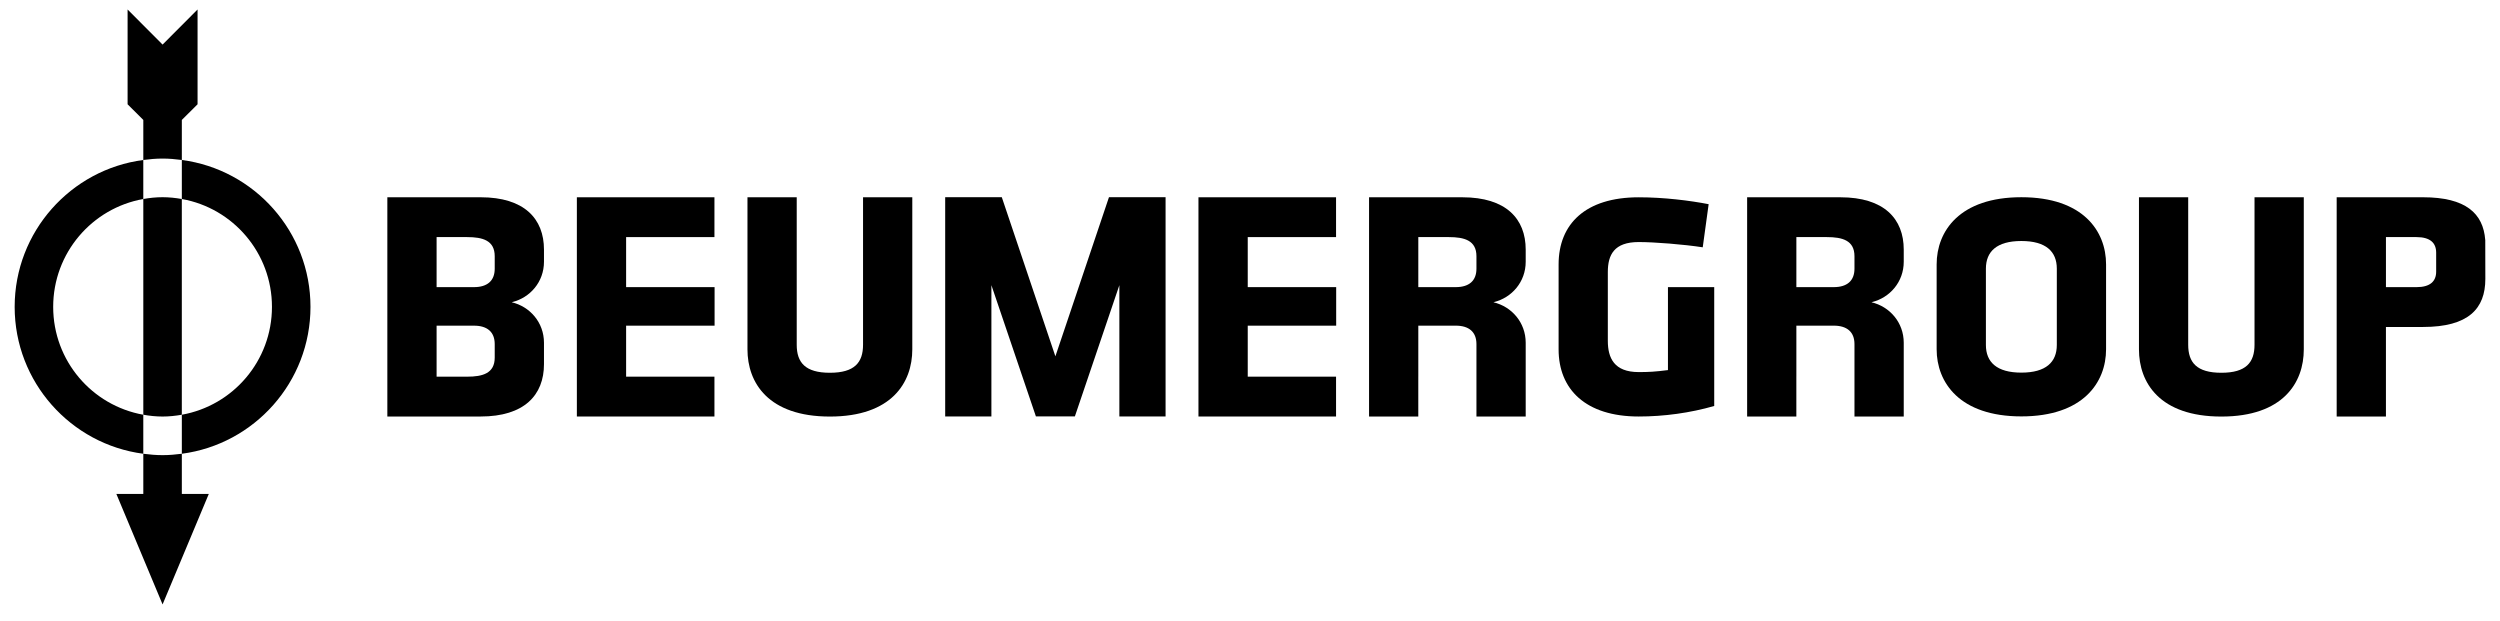
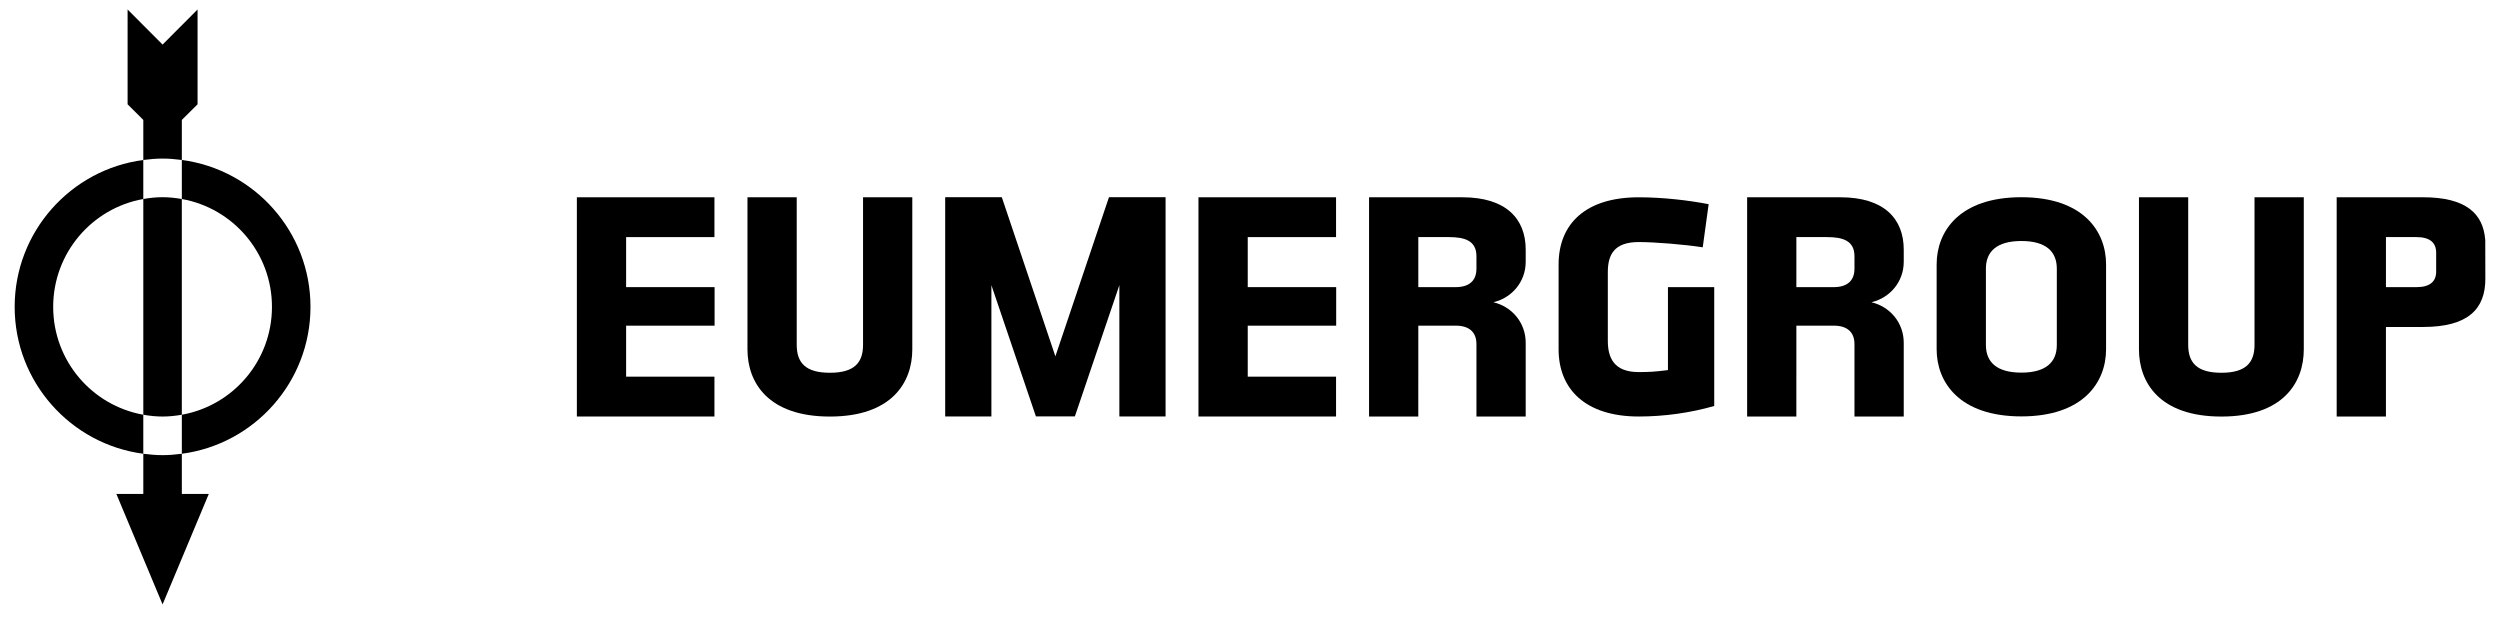
<svg xmlns="http://www.w3.org/2000/svg" width="161" height="40" viewBox="0 0 161 40" fill="none">
-   <path d="M71.417 12.701L67.967 22.948L64.516 12.701H60.87V26.821H63.846V18.365L66.712 26.816H69.222L72.087 18.365V26.821H75.063V12.701H71.417Z" fill="black" />
+   <path d="M71.417 12.701L67.967 22.948L64.516 12.701H60.87V26.821H63.846V18.365L66.712 26.816H69.222L72.087 18.365V26.821H75.063V12.701Z" fill="black" />
  <path d="M105.532 26.823C102.106 26.823 100.374 25.064 100.374 22.5V17.03C100.374 14.422 102.106 12.706 105.532 12.706C107.16 12.706 108.831 12.916 110.037 13.15L109.656 15.927C108.429 15.737 106.547 15.588 105.532 15.588C103.947 15.588 103.544 16.414 103.544 17.517V21.948C103.544 23.051 103.947 23.962 105.532 23.962C106.166 23.962 106.59 23.941 107.416 23.834V18.493H110.396V26.145C108.853 26.591 107.16 26.823 105.532 26.823Z" fill="black" />
  <path d="M58.752 12.705V22.501C58.752 24.642 57.42 26.826 53.444 26.826C49.469 26.826 48.137 24.642 48.137 22.501V12.705H51.309V22.203C51.309 23.348 51.859 24.006 53.444 24.006C55.032 24.006 55.58 23.348 55.58 22.203V12.705H58.752Z" fill="black" />
  <path d="M148.364 12.705V22.501C148.364 24.642 147.032 26.826 143.056 26.826C139.08 26.826 137.749 24.642 137.749 22.501V12.705H140.92V22.203C140.92 23.348 141.47 24.006 143.056 24.006C144.641 24.006 145.191 23.348 145.191 22.203V12.705H148.364Z" fill="black" />
  <path d="M86.042 12.705V15.269H80.354V18.491H86.05V20.973H80.354V24.257H86.042V26.823H77.181V12.705H86.042Z" fill="black" />
  <path d="M46.01 12.705V15.269H40.322V18.491H46.019V20.973H40.322V24.257H46.01V26.823H37.15V12.705H46.01Z" fill="black" />
  <path d="M132.459 17.302C132.459 16.199 131.76 15.521 130.176 15.521C128.589 15.521 127.892 16.199 127.892 17.302V22.217C127.892 23.319 128.589 23.997 130.176 23.997C131.76 23.997 132.459 23.319 132.459 22.217V17.302ZM135.631 22.492C135.631 24.634 134.151 26.816 130.176 26.816C126.2 26.816 124.72 24.634 124.72 22.492V17.026C124.72 14.884 126.2 12.701 130.176 12.701C134.151 12.701 135.631 14.884 135.631 17.026V22.492Z" fill="black" />
  <path d="M153.655 15.269H155.621C156.51 15.269 156.889 15.651 156.889 16.267V17.495C156.889 18.111 156.508 18.492 155.621 18.492H153.655V15.269ZM160.051 15.483V15.45H160.049C159.92 13.747 158.8 12.704 156.043 12.704H150.482V26.823H153.654V21.057H156.043C158.982 21.057 160.056 19.87 160.056 17.962C160.056 17.962 160.057 15.587 160.051 15.483Z" fill="black" />
-   <path d="M28.117 15.269H30.083C31.078 15.269 31.86 15.481 31.86 16.499V17.305C31.86 18.089 31.374 18.491 30.527 18.491H28.117V15.269ZM31.86 23.028C31.86 24.047 31.078 24.258 30.083 24.258H28.117V20.973H30.527C31.374 20.973 31.86 21.375 31.86 22.159V23.028ZM35.032 16.855V16.076C35.032 14.083 33.763 12.704 30.951 12.704H24.945V19.467V26.823H30.951C33.763 26.823 35.032 25.445 35.032 23.453V22.075C35.032 20.76 34.122 19.743 32.961 19.467H32.968C32.966 19.466 32.965 19.465 32.964 19.465C32.97 19.462 32.975 19.459 32.98 19.457C34.134 19.173 35.032 18.161 35.032 16.855Z" fill="black" />
  <path d="M115.686 15.269H117.651C118.647 15.269 119.428 15.481 119.428 16.499V17.305C119.428 18.09 118.943 18.491 118.096 18.491H115.686V15.269ZM115.686 24.257V22.722V20.972H118.096C118.943 20.972 119.428 21.375 119.428 22.159V26.824H122.601V22.075C122.601 20.76 121.692 19.743 120.528 19.467H120.536C120.534 19.466 120.533 19.465 120.532 19.465C120.539 19.462 120.542 19.459 120.549 19.457C121.702 19.174 122.601 18.161 122.601 16.855V16.076C122.601 14.083 121.332 12.705 118.519 12.705H112.515V19.467V26.824H115.685V24.257H115.686Z" fill="black" />
  <path d="M91.339 15.269H93.306C94.3 15.269 95.083 15.481 95.083 16.499V17.305C95.083 18.09 94.598 18.491 93.751 18.491H91.339V15.269ZM91.339 24.257V22.722V20.972H93.751C94.598 20.972 95.083 21.375 95.083 22.159V26.824H98.255V22.075C98.255 20.76 97.346 19.743 96.182 19.467H96.191C96.19 19.466 96.187 19.465 96.186 19.465C96.192 19.462 96.198 19.459 96.203 19.457C97.356 19.174 98.255 18.161 98.255 16.855V16.076C98.255 14.083 96.986 12.705 94.174 12.705H88.167V19.467V26.824H91.338V24.257H91.339Z" fill="black" />
  <path d="M9.228 26.709C5.93 26.12 3.425 23.238 3.425 19.763C3.425 16.287 5.93 13.405 9.228 12.816V10.303C4.561 10.916 0.944 14.92 0.944 19.763C0.944 24.606 4.561 28.609 9.228 29.222V26.709Z" fill="black" />
  <path d="M11.71 10.303V12.816C15.008 13.404 17.514 16.287 17.514 19.762C17.514 23.238 15.008 26.121 11.71 26.709V29.222C16.377 28.609 19.995 24.606 19.995 19.762C19.995 14.919 16.377 10.916 11.71 10.303Z" fill="black" />
  <path d="M11.71 29.222C11.303 29.275 10.891 29.311 10.47 29.311C10.048 29.311 9.637 29.275 9.229 29.222V31.811H7.494L10.47 38.925L13.446 31.811H11.71V29.222Z" fill="black" />
  <path d="M9.229 10.303C9.637 10.249 10.049 10.212 10.47 10.212C10.891 10.212 11.303 10.249 11.71 10.303V7.724L12.723 6.716V2.841V0.611L10.47 2.871L8.217 0.611V2.841V6.716L9.229 7.724V10.303Z" fill="black" />
  <path d="M10.469 12.7C10.045 12.7 9.632 12.744 9.229 12.816V26.709C9.632 26.78 10.045 26.825 10.469 26.825C10.893 26.825 11.306 26.78 11.709 26.709V12.816C11.306 12.745 10.893 12.7 10.469 12.7Z" fill="black" />
</svg>